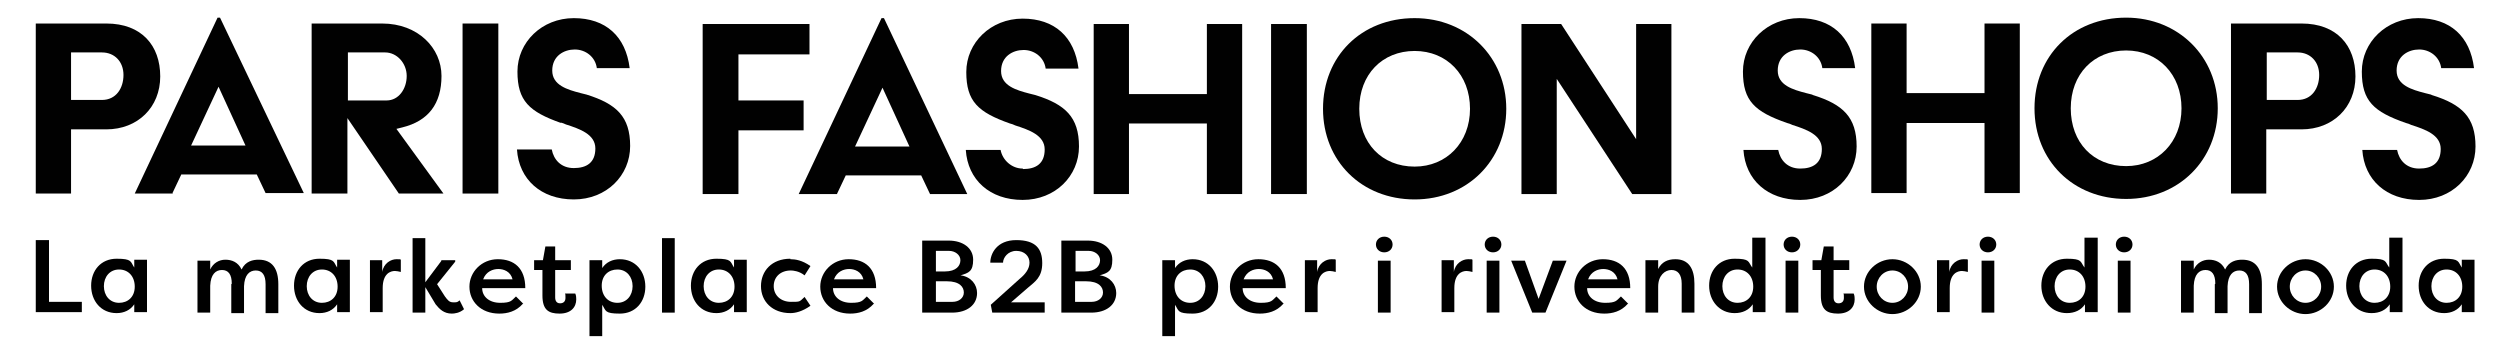
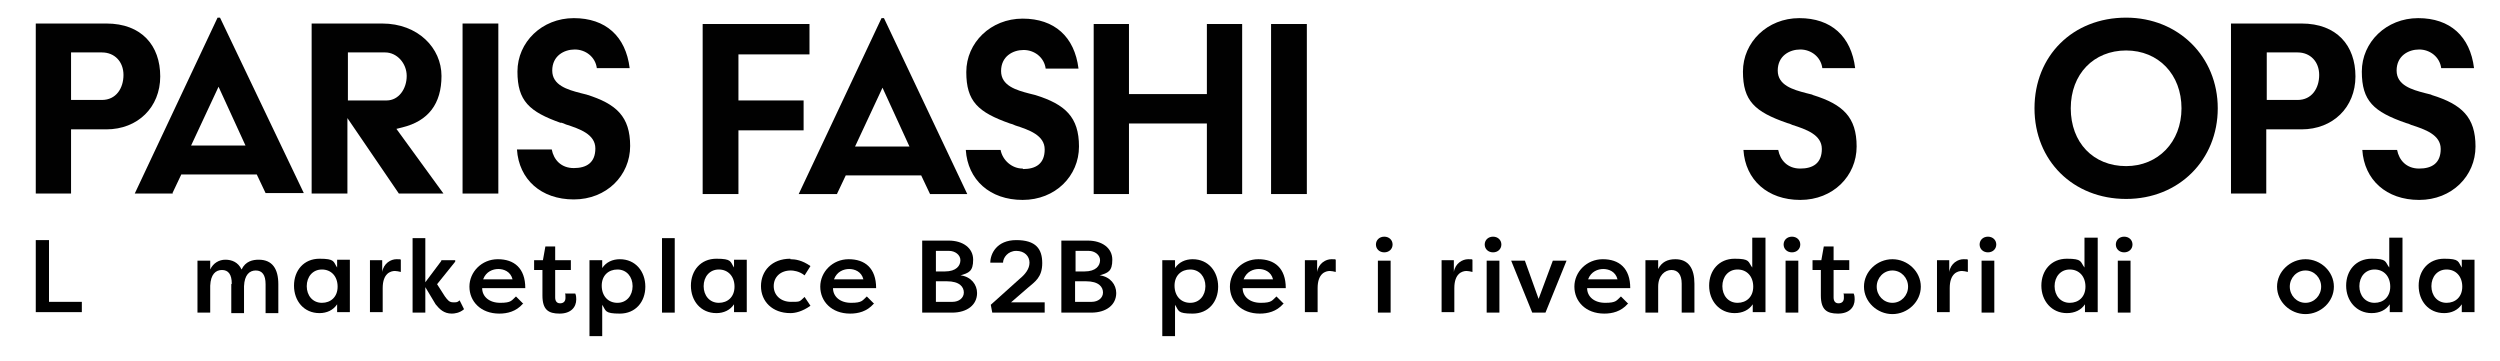
<svg xmlns="http://www.w3.org/2000/svg" id="Calque_1" version="1.1" viewBox="0 0 510.2 73.7">
  <defs>
    <style>
      .st0 {
        fill: #010101;
      }

      .st1 {
        isolation: isolate;
      }
    </style>
  </defs>
  <g id="Calque_11" data-name="Calque_1">
    <g id="IT">
      <g class="st1">
        <g class="st1">
          <path d="M16.7,61.6v2.1H7.3v-14.7h2.7v12.6h6.7Z" />
        </g>
        <g class="st1">
-           <path d="M30,53.1v10.6h-2.6v-1.6c-.8,1.2-2.1,1.8-3.6,1.8-3.2,0-5.2-2.5-5.2-5.6s2-5.5,5.2-5.5,2.8.6,3.6,1.8v-1.6h2.6ZM24.3,61.8c1.8,0,3.2-1.2,3.2-3.3s-1.3-3.5-3.2-3.5-3.1,1.5-3.1,3.4,1.2,3.4,3.1,3.4Z" />
          <path d="M47.3,57.9c0-1.9-.7-2.8-2-2.8s-2.3.9-2.4,3.2v5.5h-2.6v-10.6h2.6v1.8c.6-1.3,1.8-2,3.1-2s2.6.5,3.3,2c.8-1.7,2.3-2,3.5-2,2.8,0,4,1.9,4,5v5.9h-2.6v-5.9c0-1.9-.7-2.8-2-2.8s-2.3.9-2.4,3.2v5.5h-2.6v-5.9Z" />
          <path d="M71.4,53.1v10.6h-2.6v-1.6c-.8,1.2-2.1,1.8-3.6,1.8-3.2,0-5.2-2.5-5.2-5.6s2-5.5,5.2-5.5,2.8.6,3.6,1.8v-1.6h2.6ZM65.7,61.8c1.8,0,3.2-1.2,3.2-3.3s-1.3-3.5-3.2-3.5-3.1,1.5-3.1,3.4,1.2,3.4,3.1,3.4Z" />
          <path d="M78,55.5c.3-1.8,1.8-2.6,2.9-2.6s.6,0,.9.1v2.5c-.4-.1-.9-.2-1.2-.2-.9,0-2.5.5-2.5,3.5v4.9h-2.6v-10.6h2.5v2.4Z" />
        </g>
        <g class="st1">
          <path d="M90,53.1h2.9v.3l-3.7,4.6,1.6,2.5c.6.8.9,1.2,1.7,1.2s.8,0,1.3-.4l.9,1.8c-.9.8-2,.9-2.5.9-1.6,0-2.5-.9-3.3-1.9l-2.1-3.5v5.2h-2.6v-15.2h2.6v9l3.3-4.4Z" />
        </g>
        <g class="st1">
          <path d="M106.7,62c-1.4,1.6-3.2,2-4.8,2-3.8,0-6.1-2.5-6.1-5.5s2.5-5.6,5.8-5.6,5.6,1.8,5.6,5.9h-8.8c0,1.7,1.4,3,3.7,3s2.3-.5,3.2-1.3l1.5,1.5ZM98.5,57h6.1c-.4-1.6-1.8-2.1-2.9-2.1s-2.5.5-3.1,2.1Z" />
        </g>
        <g class="st1">
          <path d="M113.3,53.1h3.2v2h-3.2v5.6c0,.7.3,1.2,1,1.2s1.1-.4,1.1-1.1,0-.7-.1-.9h2.1c.2.4.2,1,.2,1.2,0,1.6-1.1,2.9-3.4,2.9s-3.5-.8-3.5-3.7v-5.2h-1.7v-2h1.8l.5-2.8h2v2.8Z" />
          <path d="M120.3,68.6v-15.5h2.6v1.6c.8-1.2,2.1-1.8,3.6-1.8,3.2,0,5.2,2.5,5.2,5.6s-2,5.5-5.2,5.5-2.8-.6-3.6-1.8v6.4h-2.6ZM126,55c-1.8,0-3.2,1.2-3.2,3.3s1.3,3.5,3.2,3.5,3.1-1.5,3.1-3.4-1.2-3.4-3.1-3.4Z" />
          <path d="M135.1,63.8v-15.2h2.6v15.2h-2.6Z" />
          <path d="M152.4,53.1v10.6h-2.6v-1.6c-.8,1.2-2.1,1.8-3.6,1.8-3.2,0-5.2-2.5-5.2-5.6s2-5.5,5.2-5.5,2.8.6,3.6,1.8v-1.6h2.6ZM146.7,61.8c1.8,0,3.2-1.2,3.2-3.3s-1.3-3.5-3.2-3.5-3.1,1.5-3.1,3.4,1.2,3.4,3.1,3.4Z" />
        </g>
        <g class="st1">
          <path d="M161.3,52.9c1,0,2.4.2,4.1,1.4l-1.2,1.9c-1.1-.9-2.4-1-2.8-1-2.1,0-3.5,1.3-3.5,3.2s1.5,3.2,3.5,3.2,1.7,0,2.8-1l1.2,1.8c-1.7,1.2-3.1,1.5-4.1,1.5-3.7,0-6-2.4-6-5.5s2.2-5.6,6-5.6Z" />
        </g>
        <g class="st1">
          <path d="M178.3,62c-1.4,1.6-3.2,2-4.8,2-3.8,0-6.1-2.5-6.1-5.5s2.5-5.6,5.8-5.6,5.6,1.8,5.6,5.9h-8.8c0,1.7,1.4,3,3.7,3s2.3-.5,3.2-1.3l1.5,1.5ZM170.1,57h6.1c-.4-1.6-1.8-2.1-2.9-2.1s-2.5.5-3.1,2.1Z" />
          <path d="M196.1,56.2c2.1.3,3.3,1.9,3.3,3.6,0,2.4-2,4-5.1,4h-6.1v-14.7h5.4c2.9,0,5,1.5,5,3.9s-.9,2.7-2.6,3.2ZM192.8,55.4c2.4,0,3.2-1.2,3.2-2.3s-1.1-1.9-2.3-1.9h-2.7v4.2h1.8ZM191,57.3v4.3h3.4c1.3,0,2.3-.8,2.3-1.9s-.8-2.3-3.5-2.3h-2.2Z" />
          <path d="M206.1,61.7h0c.8,0,2.6,0,2.8,0h4.3v2.1h-10.7l-.3-1.6,5.9-5.3c1.1-.9,2-2,2-3.3s-1-2.4-2.7-2.4-2.7,1.4-2.7,2.4h-2.6c0-1.8,1.3-4.6,5.3-4.6s5.3,1.8,5.3,4.7-1.5,3.8-2.9,5l-3.7,3.2Z" />
          <path d="M224.5,56.2c2.1.3,3.3,1.9,3.3,3.6,0,2.4-2,4-5.1,4h-6.1v-14.7h5.4c2.9,0,5,1.5,5,3.9s-.9,2.7-2.6,3.2ZM221.3,55.4c2.4,0,3.2-1.2,3.2-2.3s-1.1-1.9-2.3-1.9h-2.7v4.2h1.8ZM219.4,57.3v4.3h3.4c1.3,0,2.3-.8,2.3-1.9s-.8-2.3-3.5-2.3h-2.2Z" />
          <path d="M237.2,68.6v-15.5h2.6v1.6c.8-1.2,2.1-1.8,3.6-1.8,3.2,0,5.2,2.5,5.2,5.6s-2,5.5-5.2,5.5-2.8-.6-3.6-1.8v6.4h-2.6ZM242.9,55c-1.8,0-3.2,1.2-3.2,3.3s1.3,3.5,3.2,3.5,3.1-1.5,3.1-3.4-1.2-3.4-3.1-3.4Z" />
          <path d="M261.9,62c-1.4,1.6-3.2,2-4.8,2-3.8,0-6.1-2.5-6.1-5.5s2.5-5.6,5.8-5.6,5.6,1.8,5.6,5.9h-8.8c0,1.7,1.4,3,3.7,3s2.3-.5,3.2-1.3l1.5,1.5ZM253.7,57h6.1c-.4-1.6-1.8-2.1-2.9-2.1s-2.5.5-3.1,2.1Z" />
        </g>
        <g class="st1">
          <path d="M268.8,55.5c.3-1.8,1.8-2.6,2.9-2.6s.6,0,.9.1v2.5c-.4-.1-.9-.2-1.2-.2-.9,0-2.5.5-2.5,3.5v4.9h-2.6v-10.6h2.5v2.4Z" />
        </g>
        <g class="st1">
          <path d="M282.5,48.3c1,0,1.7.7,1.7,1.6s-.7,1.6-1.7,1.6-1.7-.7-1.7-1.6.7-1.6,1.7-1.6ZM281.2,63.8v-10.6h2.6v10.6h-2.6Z" />
          <path d="M296.7,55.5c.3-1.8,1.8-2.6,2.9-2.6s.6,0,.9.1v2.5c-.4-.1-.9-.2-1.2-.2-.9,0-2.5.5-2.5,3.5v4.9h-2.6v-10.6h2.5v2.4Z" />
          <path d="M304.7,48.3c1,0,1.7.7,1.7,1.6s-.7,1.6-1.7,1.6-1.7-.7-1.7-1.6.7-1.6,1.7-1.6ZM303.4,63.8v-10.6h2.6v10.6h-2.6Z" />
        </g>
        <g class="st1">
          <path d="M315.4,63.8h-2.7l-4.3-10.6h2.8l2.8,7.8,2.9-7.8h2.8l-4.3,10.6Z" />
        </g>
        <g class="st1">
          <path d="M332.2,62c-1.4,1.6-3.2,2-4.8,2-3.8,0-6.1-2.5-6.1-5.5s2.5-5.6,5.8-5.6,5.6,1.8,5.6,5.9h-8.8c0,1.7,1.4,3,3.7,3s2.3-.5,3.2-1.3l1.5,1.5ZM324,57h6.1c-.4-1.6-1.8-2.1-2.9-2.1s-2.5.5-3.1,2.1Z" />
          <path d="M335.8,53.1h2.6v1.8c.7-1.4,1.9-2,3.5-2,2.7,0,3.9,1.9,3.9,5v5.9h-2.6v-5.9c0-1.9-.8-2.8-2.1-2.8s-2.7,1.1-2.7,3.4v5.3h-2.6v-10.6Z" />
          <path d="M360.3,48.5v15.2h-2.6v-1.6c-.8,1.2-2.1,1.8-3.7,1.8-3.1,0-5.2-2.5-5.2-5.6s2-5.5,5.2-5.5,2.7.6,3.6,1.8v-6.1h2.6ZM354.6,61.8c1.8,0,3.2-1.2,3.2-3.3s-1.3-3.5-3.2-3.5-3.1,1.5-3.1,3.4,1.2,3.4,3.1,3.4Z" />
          <path d="M365.7,48.3c1,0,1.7.7,1.7,1.6s-.7,1.6-1.7,1.6-1.7-.7-1.7-1.6.7-1.6,1.7-1.6ZM364.4,63.8v-10.6h2.6v10.6h-2.6Z" />
          <path d="M374.2,53.1h3.2v2h-3.2v5.6c0,.7.3,1.2,1,1.2s1.1-.4,1.1-1.1,0-.7-.1-.9h2.1c.2.4.2,1,.2,1.2,0,1.6-1.1,2.9-3.4,2.9s-3.5-.8-3.5-3.7v-5.2h-1.7v-2h1.8l.5-2.8h2v2.8Z" />
          <path d="M386.2,52.9c3.1,0,5.8,2.5,5.8,5.6s-2.7,5.6-5.8,5.6-5.8-2.5-5.8-5.6,2.7-5.6,5.8-5.6ZM386.2,61.8c1.8,0,3.2-1.5,3.2-3.3s-1.4-3.3-3.2-3.3-3.2,1.5-3.2,3.3,1.4,3.3,3.2,3.3Z" />
          <path d="M397.8,55.5c.3-1.8,1.8-2.6,2.9-2.6s.6,0,.9.1v2.5c-.4-.1-.9-.2-1.2-.2-.9,0-2.5.5-2.5,3.5v4.9h-2.6v-10.6h2.5v2.4Z" />
          <path d="M405.7,48.3c1,0,1.7.7,1.7,1.6s-.7,1.6-1.7,1.6-1.7-.7-1.7-1.6.7-1.6,1.7-1.6ZM404.4,63.8v-10.6h2.6v10.6h-2.6Z" />
          <path d="M428.1,48.5v15.2h-2.6v-1.6c-.8,1.2-2.1,1.8-3.7,1.8-3.1,0-5.2-2.5-5.2-5.6s2-5.5,5.2-5.5,2.7.6,3.6,1.8v-6.1h2.6ZM422.4,61.8c1.8,0,3.2-1.2,3.2-3.3s-1.3-3.5-3.2-3.5-3.1,1.5-3.1,3.4,1.2,3.4,3.1,3.4Z" />
          <path d="M433.5,48.3c1,0,1.7.7,1.7,1.6s-.7,1.6-1.7,1.6-1.7-.7-1.7-1.6.7-1.6,1.7-1.6ZM432.2,63.8v-10.6h2.6v10.6h-2.6Z" />
-           <path d="M452.1,57.9c0-1.9-.7-2.8-2-2.8s-2.3.9-2.4,3.2v5.5h-2.6v-10.6h2.6v1.8c.6-1.3,1.8-2,3.1-2s2.6.5,3.3,2c.8-1.7,2.3-2,3.5-2,2.8,0,4,1.9,4,5v5.9h-2.6v-5.9c0-1.9-.7-2.8-2-2.8s-2.3.9-2.4,3.2v5.5h-2.6v-5.9Z" />
          <path d="M470.5,52.9c3.1,0,5.8,2.5,5.8,5.6s-2.7,5.6-5.8,5.6-5.8-2.5-5.8-5.6,2.7-5.6,5.8-5.6ZM470.5,61.8c1.8,0,3.2-1.5,3.2-3.3s-1.4-3.3-3.2-3.3-3.2,1.5-3.2,3.3,1.4,3.3,3.2,3.3Z" />
          <path d="M490.3,48.5v15.2h-2.6v-1.6c-.8,1.2-2.1,1.8-3.7,1.8-3.1,0-5.2-2.5-5.2-5.6s2-5.5,5.2-5.5,2.7.6,3.6,1.8v-6.1h2.6ZM484.6,61.8c1.8,0,3.2-1.2,3.2-3.3s-1.3-3.5-3.2-3.5-3.1,1.5-3.1,3.4,1.2,3.4,3.1,3.4Z" />
          <path d="M505,53.1v10.6h-2.6v-1.6c-.8,1.2-2.1,1.8-3.6,1.8-3.2,0-5.2-2.5-5.2-5.6s2-5.5,5.2-5.5,2.8.6,3.6,1.8v-1.6h2.6ZM499.3,61.8c1.8,0,3.2-1.2,3.2-3.3s-1.3-3.5-3.2-3.5-3.1,1.5-3.1,3.4,1.2,3.4,3.1,3.4Z" />
        </g>
      </g>
    </g>
  </g>
  <g id="pfs">
    <g>
-       <polygon class="st0" points="405 19 389.1 19 389.1 4.8 381.9 4.8 381.9 39.4 389.1 39.4 389.1 25.1 405 25.1 405 39.4 412.2 39.4 412.2 4.8 405 4.8 405 19" />
      <g>
        <path class="st0" d="M496.1,19.3c-.4-.1-.8-.2-1.2-.3-2.7-.7-5.8-1.6-5.8-4.6s2.4-4.3,4.6-4.3,4.2,1.5,4.5,3.8h6.7c-.8-6.5-4.9-10.2-11.4-10.2s-11.5,4.9-11.5,10.9,2.4,8.2,9,10.5c.4.1.7.2,1.1.4,2.8.9,6,2,6,4.9s-1.8,4-4.4,4-4.1-1.7-4.5-3.8h-7.1c.4,6.1,4.9,10.2,11.6,10.2s11.5-4.9,11.5-10.9-2.8-8.6-8.9-10.5" />
        <path class="st0" d="M369.8,19.3c-.4-.1-.8-.2-1.2-.3-2.7-.7-5.8-1.6-5.8-4.6s2.4-4.3,4.6-4.3,4.2,1.5,4.5,3.8h6.7c-.8-6.5-4.9-10.2-11.4-10.2s-11.5,4.9-11.5,10.9,2.4,8.2,9,10.5c.4.1.7.2,1.1.4,2.8.9,6,2,6,4.9s-1.8,4-4.4,4-4.1-1.7-4.5-3.8h-7.1c.4,6.1,4.9,10.2,11.6,10.2s11.5-4.9,11.5-10.9-2.8-8.6-8.9-10.5" />
        <path class="st0" d="M433.9,33.9c-6.7,0-11.3-4.8-11.3-11.8s4.7-11.8,11.3-11.8,11.3,4.9,11.3,11.8-4.8,11.8-11.3,11.8M433.9,3.6c-10.9,0-18.7,7.8-18.7,18.5s7.9,18.5,18.7,18.5,18.7-8,18.7-18.5-8-18.5-18.7-18.5" />
        <path class="st0" d="M468.9,20.4h-6.3v-9.7h6.3c2.6,0,4.4,1.9,4.4,4.6s-1.5,5.1-4.4,5.1M469.7,4.8h-14.4v34.7h7.2v-13.1h7.2c6.4,0,11-4.5,11-10.8s-3.8-10.8-11-10.8" />
      </g>
      <polygon class="st0" points="253.5 39.6 253.5 4.9 246.3 4.9 246.3 19.2 230.4 19.2 230.4 4.9 223.2 4.9 223.2 39.6 230.4 39.6 230.4 25.2 246.3 25.2 246.3 39.6 253.5 39.6" />
      <path class="st0" d="M208.7,34.4c-2.2,0-4.1-1.7-4.5-3.8h-7.1c.4,6.1,4.9,10.2,11.6,10.2s11.5-4.9,11.5-10.9-2.8-8.6-8.9-10.5c-.4-.1-.8-.2-1.2-.3-2.7-.7-5.8-1.6-5.8-4.6s2.4-4.3,4.6-4.3,4.2,1.5,4.5,3.8h6.7c-.8-6.5-4.9-10.2-11.4-10.2s-11.5,4.9-11.5,10.9,2.4,8.2,8.9,10.5c.4.1.7.2,1.1.4,2.8.9,6,2,6,4.9s-1.8,4-4.4,4" />
      <path class="st0" d="M174.5,29.9l5.6-12,5.5,12h-11.1ZM189.6,39.6h7.8L180.4,3.7h-.5l-16.9,35.9h7.8l1.8-3.8h15.4l1.8,3.8h0Z" />
      <polygon class="st0" points="150.7 26.6 164 26.6 164 20.5 150.7 20.5 150.7 11.1 165.2 11.1 165.2 4.9 143.4 4.9 143.4 39.6 150.7 39.6 150.7 26.6" />
-       <polygon class="st0" points="333.9 4.9 333.9 28.4 318.6 4.9 310.5 4.9 310.5 39.6 317.7 39.6 317.7 16.1 333.1 39.6 341.1 39.6 341.1 4.9 333.9 4.9" />
-       <path class="st0" d="M288.7,34c-6.7,0-11.3-4.8-11.3-11.8s4.7-11.8,11.3-11.8,11.3,4.9,11.3,11.8-4.8,11.8-11.3,11.8M288.7,3.7c-10.9,0-18.7,7.8-18.7,18.5s7.9,18.5,18.7,18.5,18.7-8,18.7-18.5-8-18.5-18.7-18.5" />
      <rect class="st0" x="259.4" y="4.9" width="7.3" height="34.7" />
      <path class="st0" d="M44.6,17.7l5.5,12h-11.1s5.6-12,5.6-12ZM35.2,39.4l1.8-3.8h15.4l1.8,3.8h7.8L44.9,3.6h-.5l-16.9,35.9h7.8Z" />
      <path class="st0" d="M70.9,10.7h7.7c2.4,0,4.4,2.2,4.4,4.8s-1.6,5-4.1,5h-7.9v-9.8ZM70.9,24.1l10.5,15.4h9.1l-9.6-13.2,1.2-.3c5.3-1.3,8-4.8,8-10.5s-4.8-10.7-12.1-10.7h-14.4v34.7h7.3v-15.4Z" />
      <rect class="st0" x="94.4" y="4.8" width="7.3" height="34.7" />
      <g>
        <path class="st0" d="M14.5,10.7h6.3c2.6,0,4.4,1.9,4.4,4.6s-1.5,5.1-4.4,5.1h-6.3s0-9.7,0-9.7ZM14.5,26.4h7.2c6.4,0,11-4.5,11-10.8s-3.8-10.8-11-10.8H7.3v34.7h7.2s0-13.1,0-13.1Z" />
        <path class="st0" d="M114.4,25c.4.1.7.2,1.1.4,2.8.9,6,2,6,4.9s-1.8,4-4.4,4-4.1-1.7-4.5-3.8h-7.1c.4,6.1,4.9,10.2,11.6,10.2s11.5-4.9,11.5-10.9-2.8-8.6-8.9-10.5c-.4-.1-.8-.2-1.2-.3-2.7-.7-5.8-1.6-5.8-4.6s2.4-4.3,4.6-4.3,4.2,1.5,4.5,3.8h6.7c-.8-6.5-4.9-10.2-11.4-10.2s-11.5,4.9-11.5,10.9,2.4,8.2,8.9,10.5" />
      </g>
    </g>
  </g>
</svg>